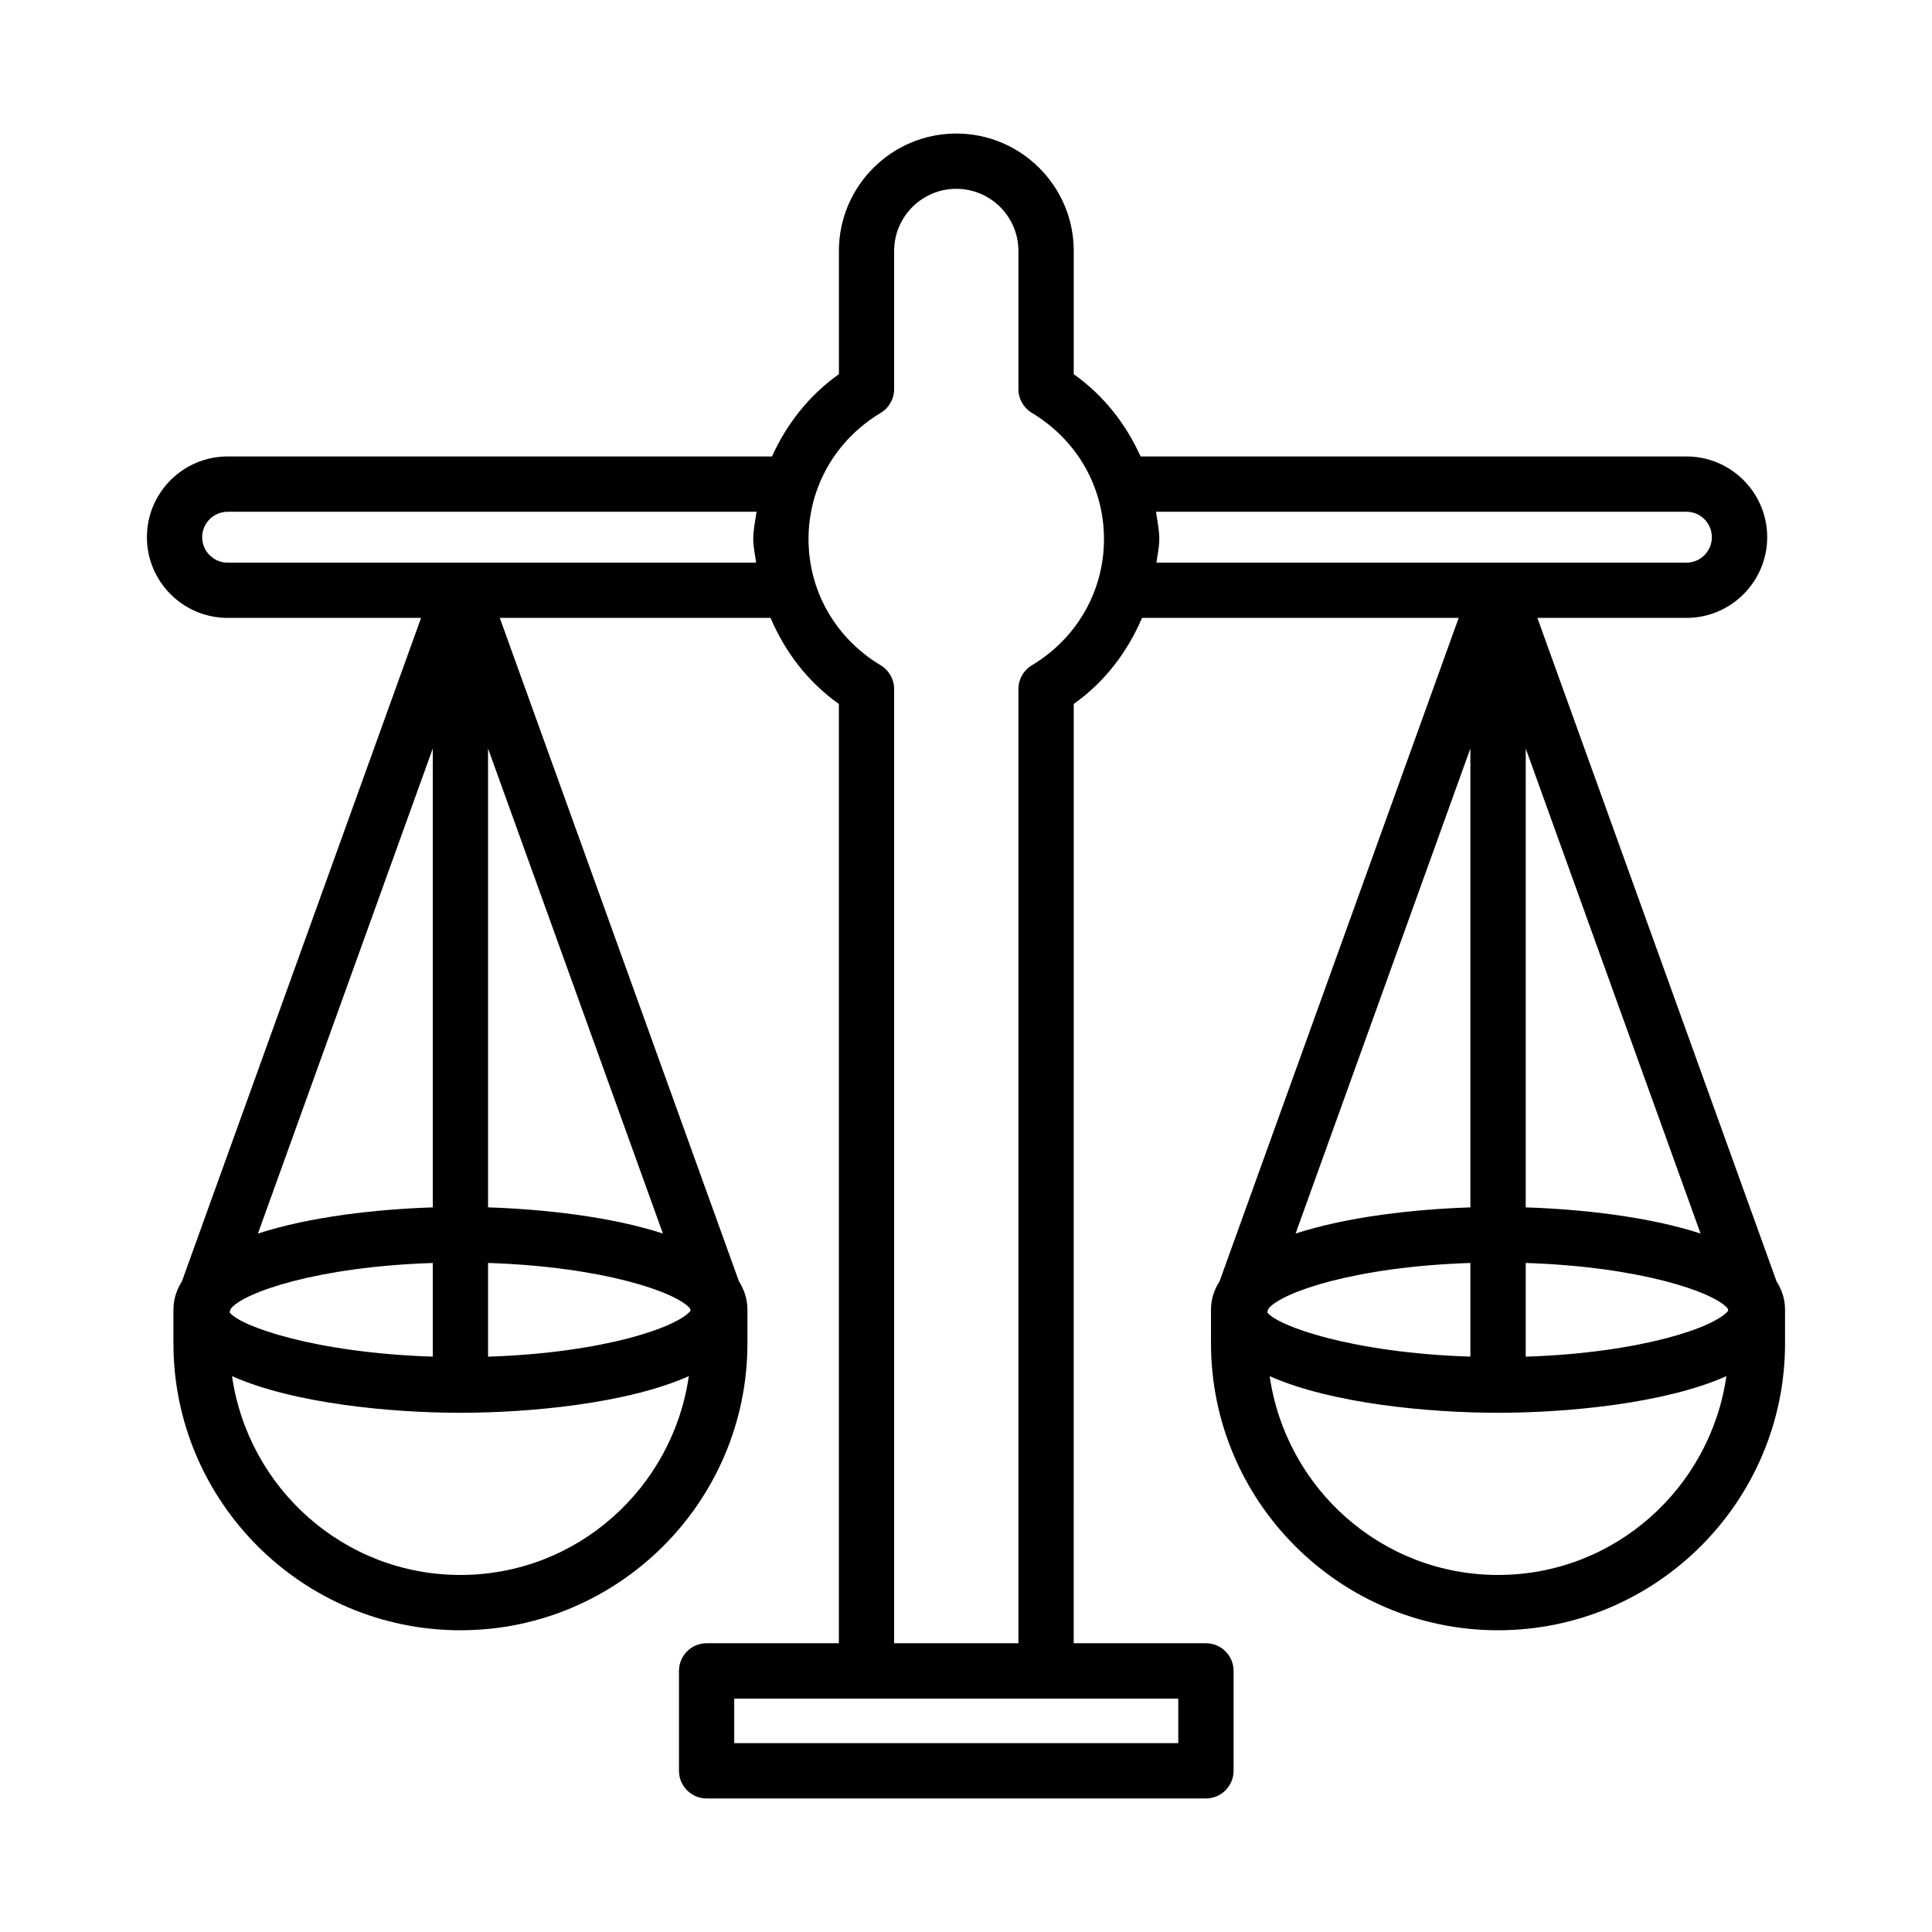
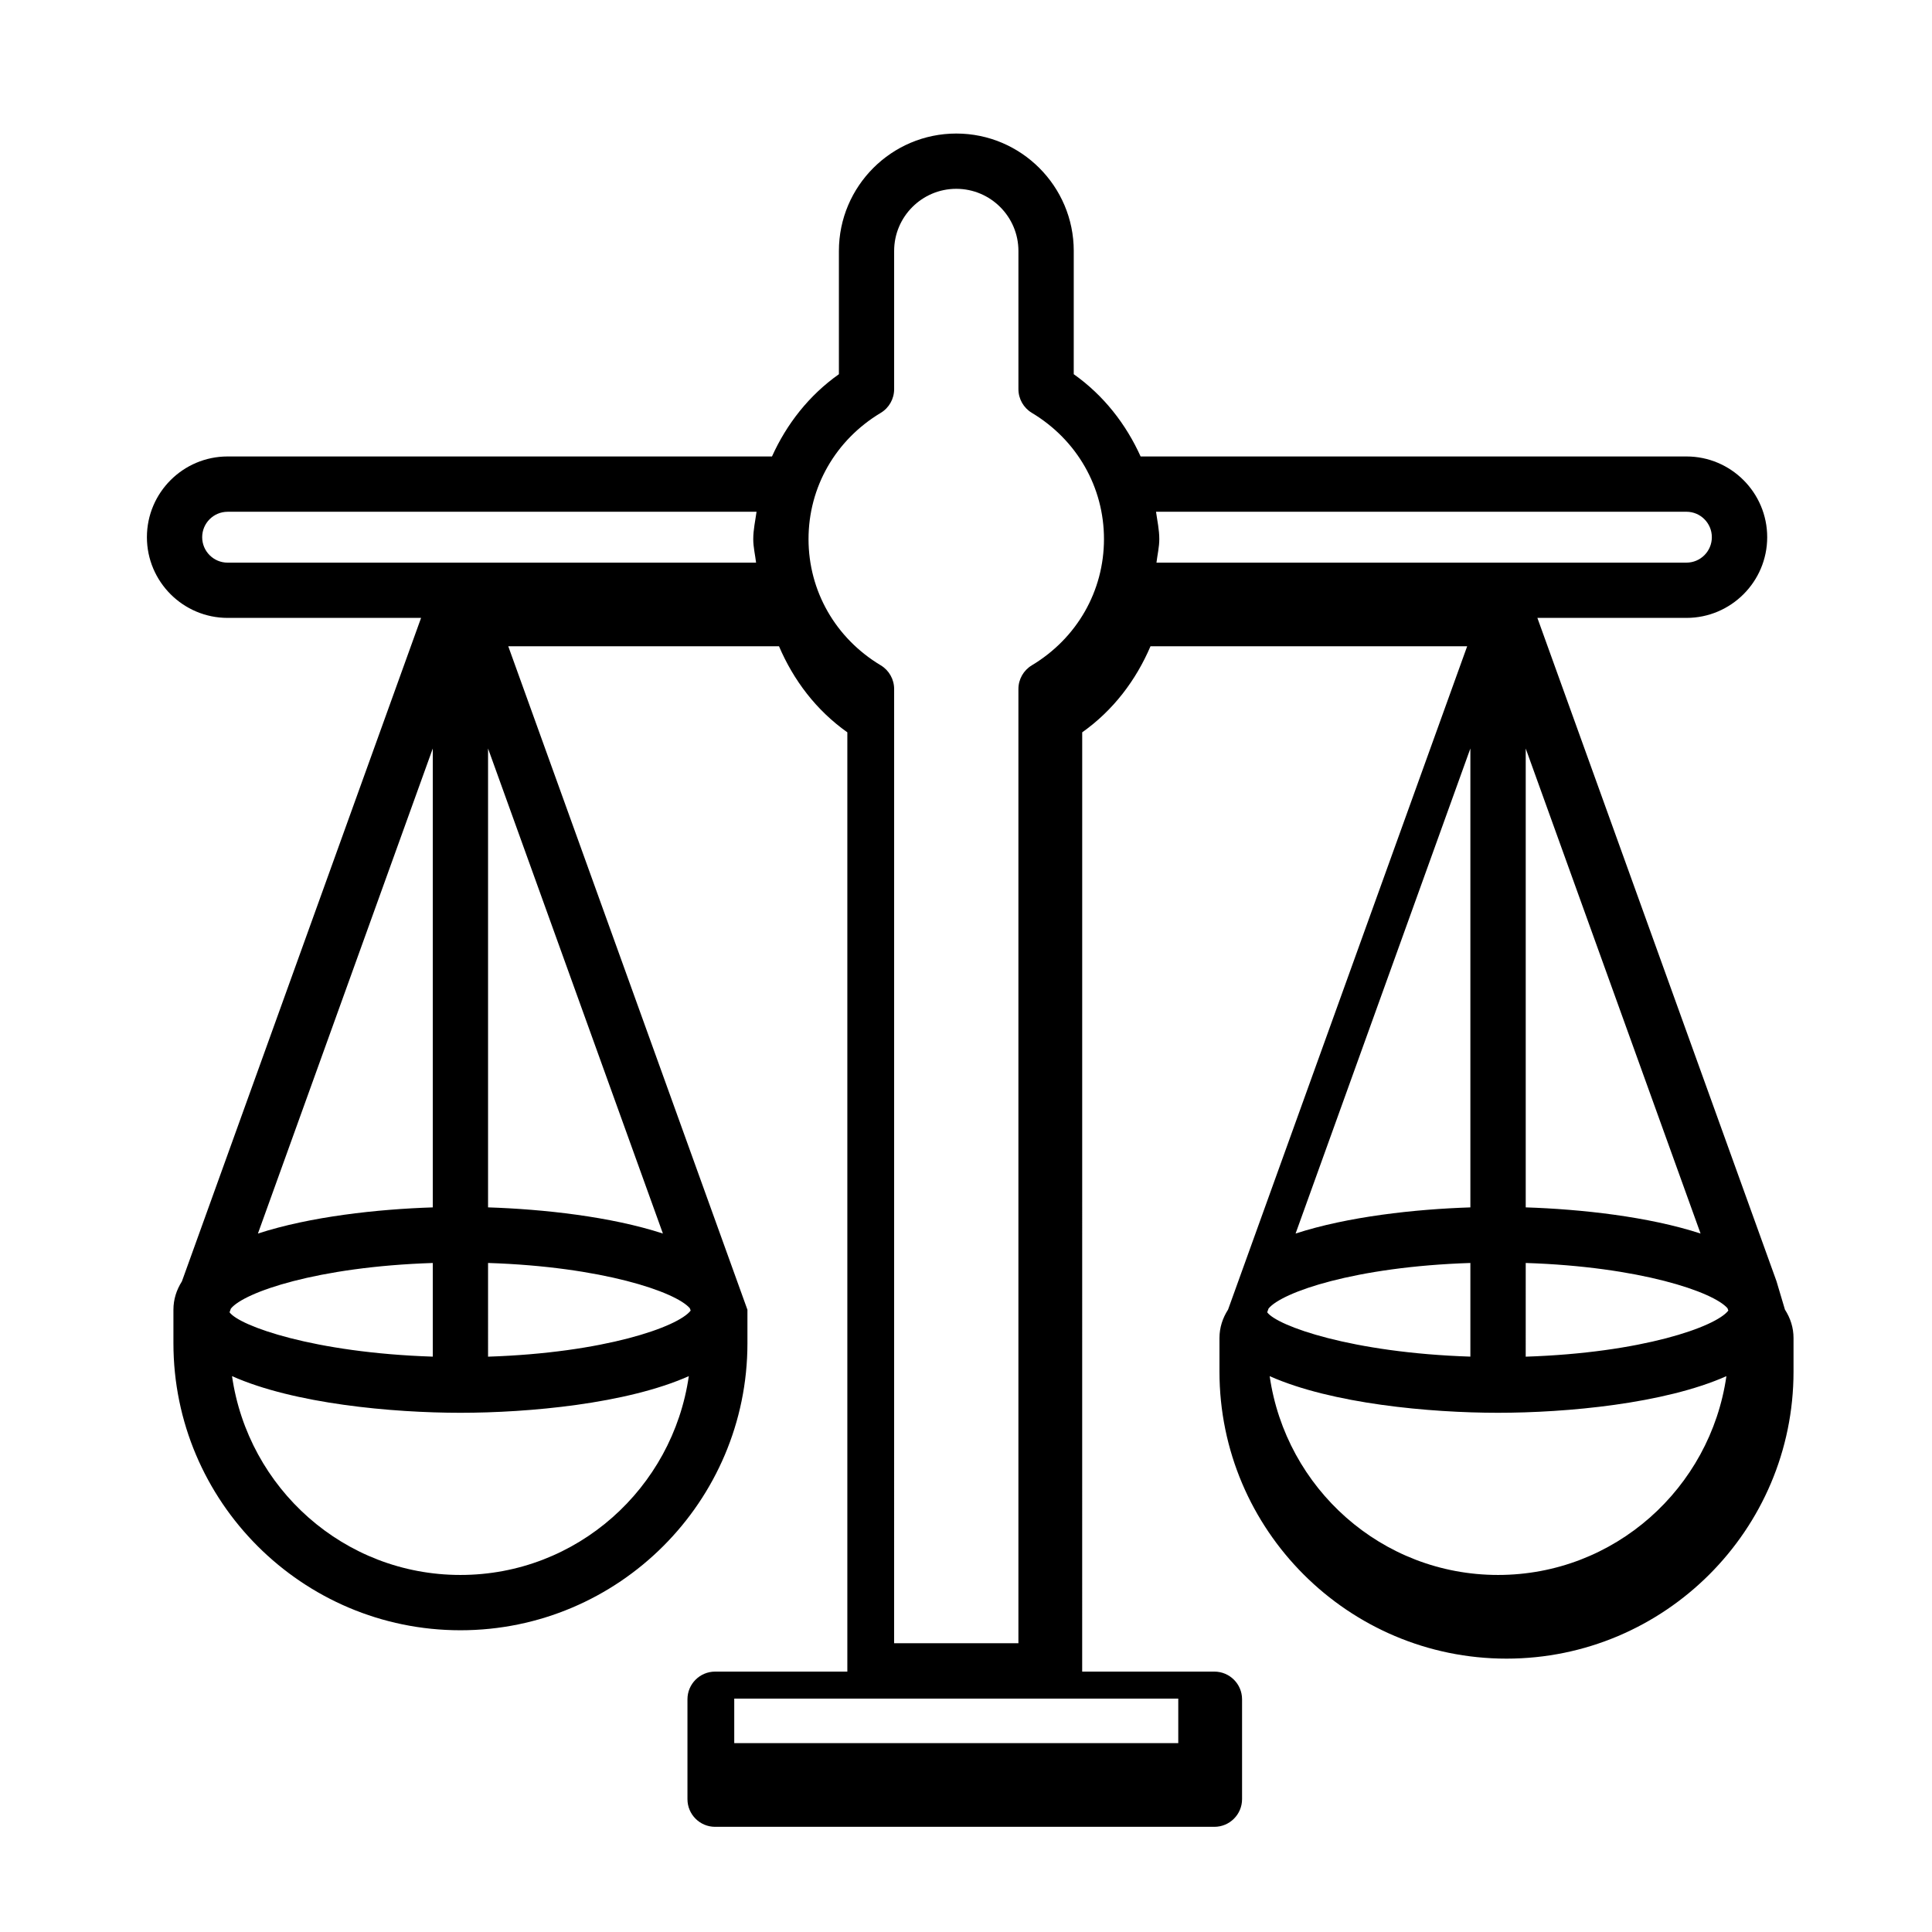
<svg xmlns="http://www.w3.org/2000/svg" fill="#000000" width="800px" height="800px" version="1.1" viewBox="144 144 512 512">
-   <path d="m614.79 483.54-63.367-175.79h39.512c11.785 0 21.391-9.598 21.391-21.391 0-11.797-9.605-21.391-21.391-21.391h-144.66c-3.871-8.562-9.762-16.16-17.723-21.801l0.004-32.668c0-17.152-13.969-31.109-31.129-31.109-17.152 0-31.109 13.961-31.109 31.109v32.668c-7.969 5.641-13.863 13.238-17.734 21.801h-144.26c-11.797 0-21.391 9.598-21.391 21.391 0 11.797 9.598 21.391 21.391 21.391h51.266l-63.383 175.83c-1.434 2.262-2.246 4.758-2.246 7.519v8.871c0 41.941 34.117 76.066 76.059 76.066 41.941 0 76.059-34.125 76.059-76.066v-8.871c0-2.762-0.812-5.258-2.246-7.519l-63.383-175.83h71.75c3.836 8.977 9.836 16.949 18.109 22.805v248.92h-35.047c-4.043 0-7.324 3.289-7.324 7.332v26.469c0 4.043 3.281 7.332 7.324 7.332h132.32c4.043 0 7.332-3.289 7.332-7.332v-26.469c0-4.043-3.289-7.332-7.332-7.332h-35.039l0.008-248.92c8.266-5.856 14.262-13.832 18.098-22.805h83.922l-63.367 175.79c-1.453 2.273-2.277 4.781-2.277 7.559v8.871c0 41.941 34.125 76.066 76.066 76.066s76.066-34.125 76.066-76.066v-8.871c0.004-2.777-0.82-5.285-2.273-7.559zm-134.97 8.23 0.355-0.988c3.481-4.312 22.883-11.09 53.488-12.082v24.82c-31.512-1.02-51.242-8.16-53.844-11.75zm68.512-149.41 46.336 128.54c-13.832-4.504-31.641-6.453-46.336-6.934zm-14.668 121.61c-14.691 0.48-32.488 2.43-46.32 6.93l46.32-128.55zm14.668 14.73c30.34 0.984 49.734 7.68 53.469 11.992l0.223 0.625c-3.309 4.316-22.895 11.215-53.695 12.215zm-343.5 13.07 0.348-0.969c3.445-4.312 22.871-11.105 53.512-12.098v24.82c-31.531-1.02-51.273-8.164-53.859-11.754zm53.859-27.801c-14.699 0.477-32.504 2.43-46.34 6.934l46.34-128.55zm14.648 14.73c30.34 0.984 49.746 7.676 53.469 11.992l0.227 0.625c-3.297 4.316-22.891 11.219-53.695 12.215zm0-14.73v-121.61l46.336 128.54c-13.836-4.504-31.637-6.453-46.336-6.934zm-7.324 97.41c-30.875 0-56.25-22.98-60.527-52.691 16.445 7.332 42.461 9.715 60.527 9.715 18.066 0 44.086-2.383 60.527-9.715-4.277 29.711-29.652 52.691-60.527 52.691zm0.406-268.27h-0.023-62.078c-3.719 0-6.742-3.023-6.742-6.742s3.023-6.742 6.742-6.742h140.17c-0.328 2.406-0.871 4.762-0.871 7.242 0 2.137 0.504 4.156 0.75 6.242zm189.83 312.84h-117.67v-11.805h117.67zm-38.812-285.63c-2.199 1.324-3.551 3.703-3.551 6.277v252.88h-32.938l0.004-252.88c0-2.574-1.352-4.965-3.559-6.285-11.973-7.18-19.129-19.684-19.129-33.445s7.152-26.266 19.129-33.445c2.211-1.324 3.559-3.711 3.559-6.285v-36.633c0-9.078 7.387-16.465 16.465-16.465 9.086 0 16.473 7.387 16.473 16.465v36.629c0 2.574 1.352 4.953 3.551 6.277 11.984 7.191 19.121 19.699 19.121 33.457-0.004 13.75-7.141 26.262-19.125 33.453zm32.918-40.699h140.57c3.719 0 6.727 3.023 6.727 6.742s-3.004 6.742-6.727 6.742h-49.543-0.023-90.887c0.246-2.086 0.75-4.106 0.75-6.242 0-2.481-0.535-4.836-0.867-7.242zm90.637 281.76c-30.871 0-56.242-22.977-60.52-52.684 16.449 7.324 42.465 9.707 60.52 9.707s44.07-2.379 60.52-9.707c-4.277 29.707-29.648 52.684-60.52 52.684z" />
+   <path d="m614.79 483.54-63.367-175.79h39.512c11.785 0 21.391-9.598 21.391-21.391 0-11.797-9.605-21.391-21.391-21.391h-144.66c-3.871-8.562-9.762-16.16-17.723-21.801l0.004-32.668c0-17.152-13.969-31.109-31.129-31.109-17.152 0-31.109 13.961-31.109 31.109v32.668c-7.969 5.641-13.863 13.238-17.734 21.801h-144.26c-11.797 0-21.391 9.598-21.391 21.391 0 11.797 9.598 21.391 21.391 21.391h51.266l-63.383 175.83c-1.434 2.262-2.246 4.758-2.246 7.519v8.871c0 41.941 34.117 76.066 76.059 76.066 41.941 0 76.059-34.125 76.059-76.066v-8.871l-63.383-175.83h71.75c3.836 8.977 9.836 16.949 18.109 22.805v248.92h-35.047c-4.043 0-7.324 3.289-7.324 7.332v26.469c0 4.043 3.281 7.332 7.324 7.332h132.32c4.043 0 7.332-3.289 7.332-7.332v-26.469c0-4.043-3.289-7.332-7.332-7.332h-35.039l0.008-248.92c8.266-5.856 14.262-13.832 18.098-22.805h83.922l-63.367 175.79c-1.453 2.273-2.277 4.781-2.277 7.559v8.871c0 41.941 34.125 76.066 76.066 76.066s76.066-34.125 76.066-76.066v-8.871c0.004-2.777-0.82-5.285-2.273-7.559zm-134.97 8.23 0.355-0.988c3.481-4.312 22.883-11.09 53.488-12.082v24.82c-31.512-1.02-51.242-8.16-53.844-11.75zm68.512-149.41 46.336 128.54c-13.832-4.504-31.641-6.453-46.336-6.934zm-14.668 121.61c-14.691 0.48-32.488 2.43-46.32 6.93l46.32-128.55zm14.668 14.73c30.34 0.984 49.734 7.68 53.469 11.992l0.223 0.625c-3.309 4.316-22.895 11.215-53.695 12.215zm-343.5 13.07 0.348-0.969c3.445-4.312 22.871-11.105 53.512-12.098v24.82c-31.531-1.02-51.273-8.164-53.859-11.754zm53.859-27.801c-14.699 0.477-32.504 2.43-46.34 6.934l46.34-128.55zm14.648 14.73c30.34 0.984 49.746 7.676 53.469 11.992l0.227 0.625c-3.297 4.316-22.891 11.219-53.695 12.215zm0-14.73v-121.61l46.336 128.54c-13.836-4.504-31.637-6.453-46.336-6.934zm-7.324 97.41c-30.875 0-56.25-22.98-60.527-52.691 16.445 7.332 42.461 9.715 60.527 9.715 18.066 0 44.086-2.383 60.527-9.715-4.277 29.711-29.652 52.691-60.527 52.691zm0.406-268.27h-0.023-62.078c-3.719 0-6.742-3.023-6.742-6.742s3.023-6.742 6.742-6.742h140.17c-0.328 2.406-0.871 4.762-0.871 7.242 0 2.137 0.504 4.156 0.75 6.242zm189.83 312.84h-117.67v-11.805h117.67zm-38.812-285.63c-2.199 1.324-3.551 3.703-3.551 6.277v252.88h-32.938l0.004-252.88c0-2.574-1.352-4.965-3.559-6.285-11.973-7.18-19.129-19.684-19.129-33.445s7.152-26.266 19.129-33.445c2.211-1.324 3.559-3.711 3.559-6.285v-36.633c0-9.078 7.387-16.465 16.465-16.465 9.086 0 16.473 7.387 16.473 16.465v36.629c0 2.574 1.352 4.953 3.551 6.277 11.984 7.191 19.121 19.699 19.121 33.457-0.004 13.75-7.141 26.262-19.125 33.453zm32.918-40.699h140.57c3.719 0 6.727 3.023 6.727 6.742s-3.004 6.742-6.727 6.742h-49.543-0.023-90.887c0.246-2.086 0.75-4.106 0.75-6.242 0-2.481-0.535-4.836-0.867-7.242zm90.637 281.76c-30.871 0-56.242-22.977-60.52-52.684 16.449 7.324 42.465 9.707 60.52 9.707s44.07-2.379 60.52-9.707c-4.277 29.707-29.648 52.684-60.52 52.684z" />
</svg>